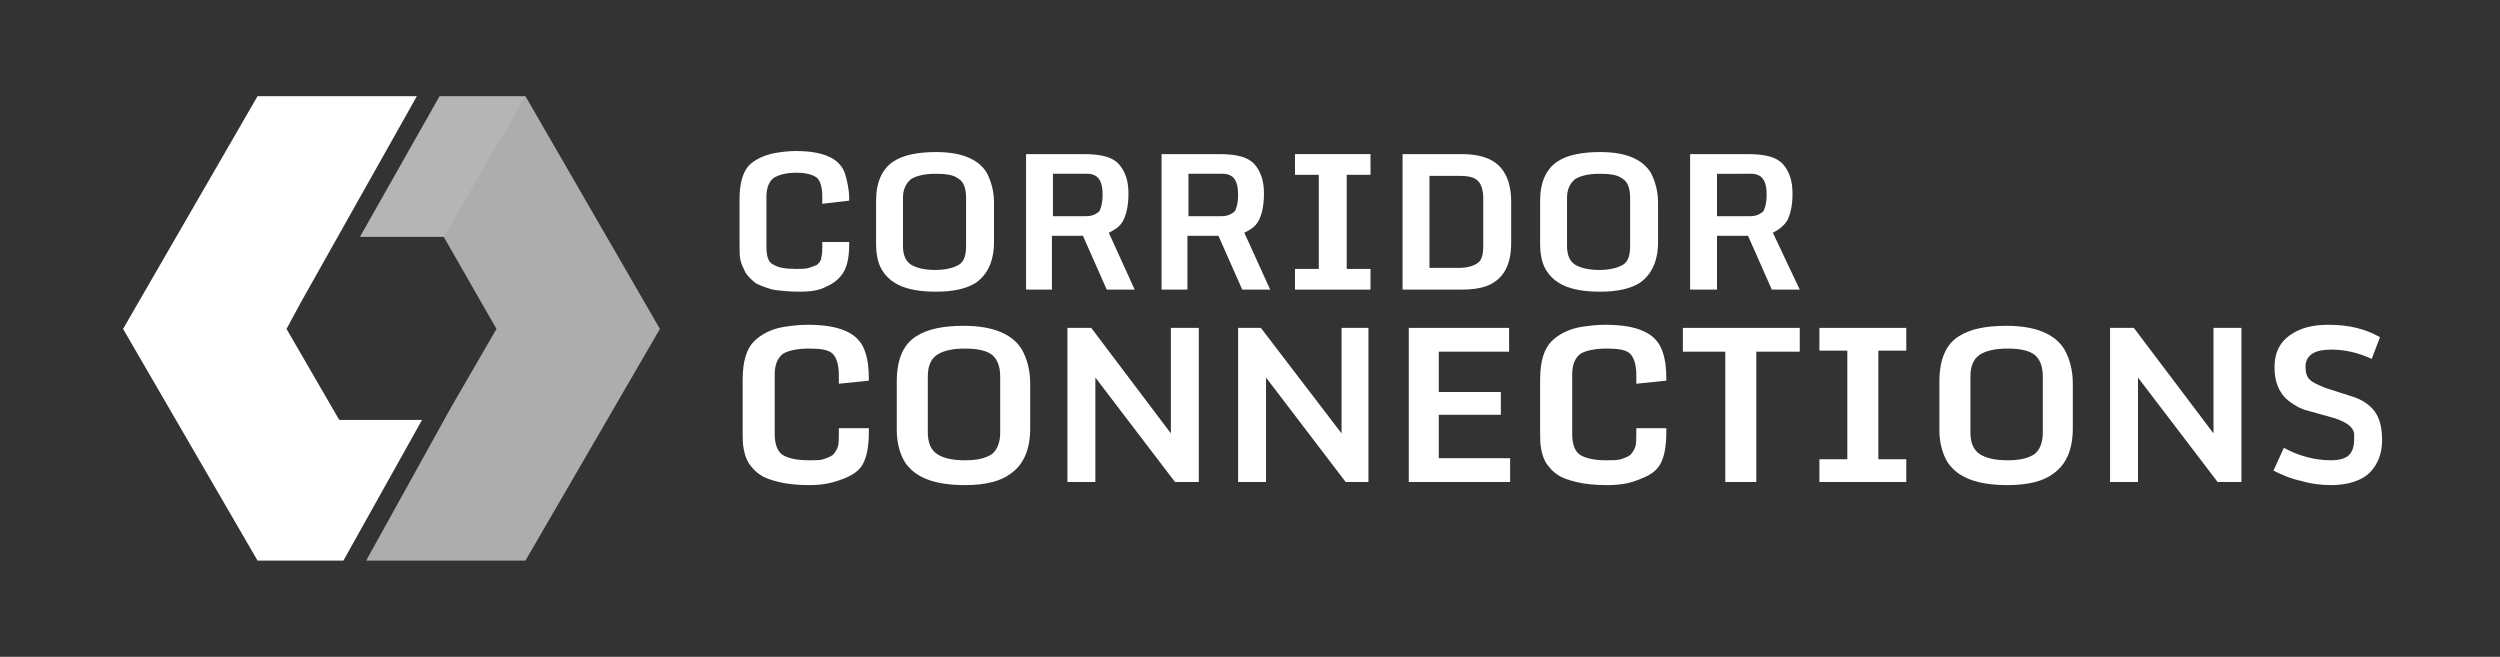
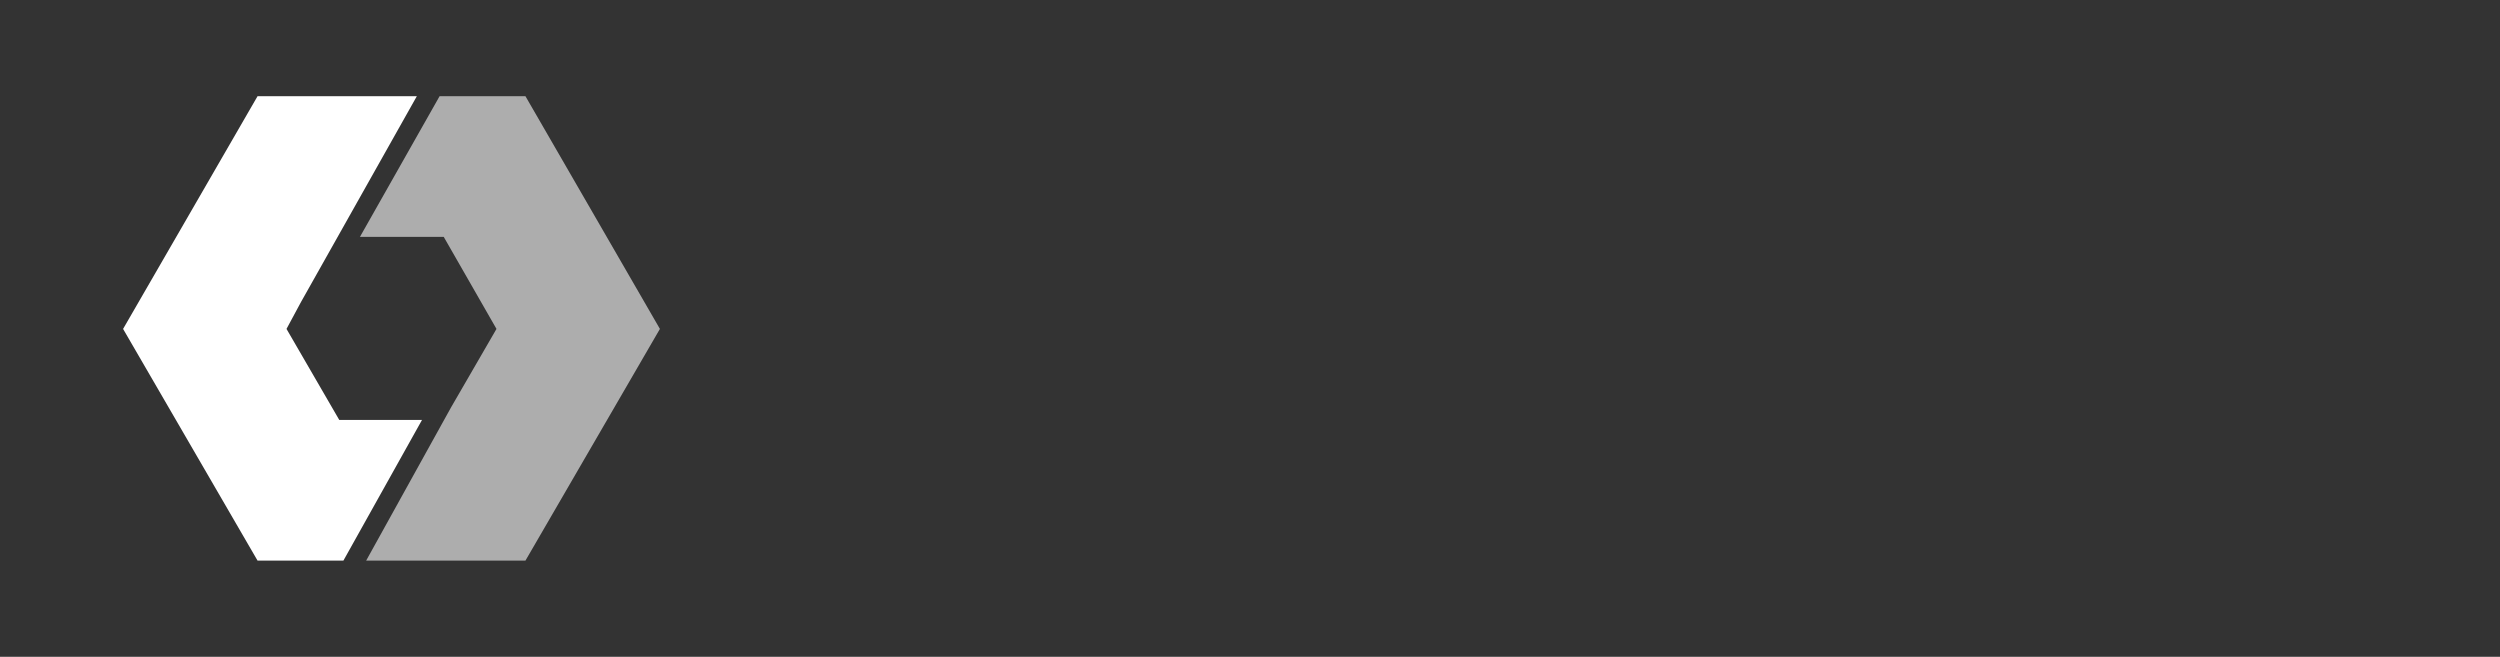
<svg xmlns="http://www.w3.org/2000/svg" xmlns:xlink="http://www.w3.org/1999/xlink" version="1.1" id="Layer_1" x="0px" y="0px" viewBox="0 0 241.7 63.5" style="enable-background:new 0 0 241.7 63.5;" xml:space="preserve">
  <rect x="0" y="0" width="241.7" height="63.5" fill="#333333" stroke="none" />
  <style type="text/css">
	.st0{clip-path:url(#SVGID_2_);}
	.st1{opacity:0.6;clip-path:url(#SVGID_4_);fill:#FFFFFF;}
	.st2{clip-path:url(#SVGID_4_);fill:#FFFFFF;}
	.st3{clip-path:url(#SVGID_4_);}
	.st4{opacity:0.1;clip-path:url(#SVGID_6_);}
	.st5{clip-path:url(#SVGID_8_);fill:#FFFFFF;}
	.st6{clip-path:url(#SVGID_6_);fill:#FFFFFF;}
	.st7{clip-path:url(#SVGID_10_);fill:#FFFFFF;}
</style>
  <g>
    <g>
      <defs>
        <rect id="SVGID_1_" width="241.7" height="63.5" />
      </defs>
      <clipPath id="SVGID_2_">
        <use xlink:href="#SVGID_1_" style="overflow:visible;" />
      </clipPath>
      <g class="st0">
        <defs>
          <rect id="SVGID_3_" width="241.7" height="63.5" />
        </defs>
        <clipPath id="SVGID_4_">
          <use xlink:href="#SVGID_3_" style="overflow:visible;" />
        </clipPath>
        <polygon class="st1" points="50.8,9.3 42.5,9.3 34.8,22.9 42.9,22.9 48,31.8 43.6,39.4 35.4,54.2 50.8,54.2 63.8,31.8    " />
        <polygon class="st2" points="40.8,40.6 32.8,40.6 27.7,31.8 29.1,29.2 40.3,9.3 24.9,9.3 11.9,31.8 24.9,54.2 33.2,54.2    " />
        <g class="st3">
          <defs>
-             <rect id="SVGID_5_" y="0" width="241.7" height="63.5" />
-           </defs>
+             </defs>
          <clipPath id="SVGID_6_">
            <use xlink:href="#SVGID_5_" style="overflow:visible;" />
          </clipPath>
          <g class="st4">
            <g>
              <defs>
                <rect id="SVGID_7_" x="11.9" y="9.3" width="28.3" height="22.4" />
              </defs>
              <clipPath id="SVGID_8_">
                <use xlink:href="#SVGID_7_" style="overflow:visible;" />
              </clipPath>
              <polygon class="st5" points="40.3,9.3 27.7,31.8 11.9,31.8 24.9,9.3       " />
            </g>
          </g>
          <path class="st6" d="M77.3,28.2c-1.1,0-1.9-0.1-2.6-0.2c-0.7-0.2-1.2-0.4-1.6-0.6c-0.4-0.3-0.7-0.6-1-1      c-0.2-0.4-0.4-0.8-0.5-1.2c-0.1-0.4-0.1-0.9-0.1-1.5v-4.4c0-1.6,0.3-2.6,0.9-3.3c0.6-0.6,1.5-1,2.5-1.2c0.6-0.1,1.3-0.2,2-0.2      c2.7,0,4.3,0.7,4.8,2.2c0.2,0.7,0.4,1.5,0.4,2.4v0.2l-2.6,0.3v-0.7c0-0.9-0.2-1.5-0.5-1.8c-0.4-0.3-1-0.5-2-0.5      c-1,0-1.7,0.2-2.2,0.5c-0.4,0.3-0.7,0.9-0.7,1.8v4.9c0,0.9,0.2,1.5,0.7,1.7c0.5,0.3,1.2,0.4,2.2,0.4c0.5,0,0.9,0,1.2-0.1      c0.3-0.1,0.6-0.2,0.8-0.3c0.2-0.2,0.4-0.4,0.4-0.7c0.1-0.3,0.1-0.7,0.1-1.1v-0.4h2.6v0.2c0,1.3-0.2,2.2-0.6,2.8      c-0.4,0.6-0.9,1-1.6,1.3C79.2,28.1,78.3,28.2,77.3,28.2" />
-           <path class="st6" d="M90.5,28.2c-2.6,0-4.2-0.6-5.1-1.9c-0.5-0.7-0.7-1.6-0.7-2.8v-4.1c0-1.8,0.6-3.1,1.7-3.8      c0.9-0.6,2.3-0.9,4.1-0.9c2.5,0,4.1,0.7,4.9,2c0.4,0.8,0.7,1.7,0.7,2.9v3.8c0,1.8-0.6,3.1-1.7,3.9      C93.5,27.9,92.2,28.2,90.5,28.2 M88.1,25.6c0.5,0.3,1.3,0.5,2.3,0.5s1.8-0.2,2.3-0.5c0.5-0.3,0.7-0.9,0.7-1.8v-4.7      c0-0.8-0.2-1.5-0.7-1.8c-0.5-0.4-1.2-0.5-2.3-0.5c-1,0-1.8,0.2-2.3,0.5c-0.5,0.4-0.8,1-0.8,1.8v4.7      C87.3,24.7,87.6,25.3,88.1,25.6" />
          <path class="st6" d="M99.2,28V14.9h5.6c1.7,0,2.8,0.3,3.4,1c0.6,0.7,0.9,1.6,0.9,2.8c0,1.2-0.2,2-0.5,2.6s-0.8,0.9-1.4,1.2      l2.5,5.5h-2.7l-2.3-5.2h-3V28H99.2z M101.8,20.9h3.2c0.6,0,1-0.2,1.3-0.5c0.2-0.4,0.3-0.9,0.3-1.6c0-1.4-0.5-2-1.5-2h-3.3V20.9z      " />
          <path class="st6" d="M112.3,28V14.9h5.6c1.7,0,2.8,0.3,3.4,1c0.6,0.7,0.9,1.6,0.9,2.8c0,1.2-0.2,2-0.5,2.6s-0.8,0.9-1.4,1.2      l2.5,5.5h-2.7l-2.3-5.2h-3V28H112.3z M114.9,20.9h3.2c0.6,0,1-0.2,1.3-0.5c0.2-0.4,0.3-0.9,0.3-1.6c0-1.4-0.5-2-1.5-2h-3.3V20.9      z" />
          <polygon class="st6" points="125.2,28 125.2,26 127.5,26 127.5,16.9 125.2,16.9 125.2,14.9 132.5,14.9 132.5,16.9 130.2,16.9       130.2,26 132.5,26 132.5,28     " />
          <path class="st6" d="M135.6,28V14.9h5.7c2.1,0,3.5,0.6,4.2,1.9c0.4,0.7,0.6,1.6,0.6,2.7v4c0,2.2-0.8,3.6-2.5,4.2      c-0.6,0.2-1.4,0.3-2.3,0.3H135.6z M138.2,25.9h2.8c0.9,0,1.5-0.2,1.9-0.5c0.4-0.3,0.5-0.9,0.5-1.6v-4.7c0-0.7-0.2-1.3-0.5-1.6      c-0.4-0.4-1-0.5-1.9-0.5h-2.8V25.9z" />
-           <path class="st6" d="M154.7,28.2c-2.6,0-4.2-0.6-5.1-1.9c-0.5-0.7-0.7-1.6-0.7-2.8v-4.1c0-1.8,0.6-3.1,1.7-3.8      c0.9-0.6,2.3-0.9,4.1-0.9c2.5,0,4.1,0.7,4.9,2c0.4,0.8,0.7,1.7,0.7,2.9v3.8c0,1.8-0.6,3.1-1.7,3.9      C157.7,27.9,156.4,28.2,154.7,28.2 M152.3,25.6c0.5,0.3,1.3,0.5,2.3,0.5c1,0,1.8-0.2,2.3-0.5c0.5-0.3,0.7-0.9,0.7-1.8v-4.7      c0-0.8-0.2-1.5-0.7-1.8c-0.5-0.4-1.2-0.5-2.3-0.5c-1,0-1.8,0.2-2.3,0.5c-0.5,0.4-0.8,1-0.8,1.8v4.7      C151.5,24.7,151.8,25.3,152.3,25.6" />
          <path class="st6" d="M163.4,28V14.9h5.6c1.7,0,2.8,0.3,3.4,1c0.6,0.7,0.9,1.6,0.9,2.8c0,1.2-0.2,2-0.5,2.6      c-0.3,0.5-0.8,0.9-1.4,1.2L174,28h-2.7l-2.3-5.2h-3V28H163.4z M166,20.9h3.2c0.6,0,1-0.2,1.3-0.5c0.2-0.4,0.3-0.9,0.3-1.6      c0-1.4-0.5-2-1.5-2H166V20.9z" />
          <path class="st6" d="M78.3,46.9c-1.2,0-2.2-0.1-3-0.3c-0.8-0.2-1.4-0.4-1.8-0.7c-0.5-0.3-0.8-0.7-1.1-1.1      c-0.3-0.5-0.4-0.9-0.5-1.4c-0.1-0.5-0.1-1-0.1-1.7v-5c0-1.8,0.4-3,1.1-3.7c0.7-0.7,1.7-1.2,2.9-1.4c0.7-0.1,1.4-0.2,2.3-0.2      c3.1,0,4.9,0.8,5.5,2.5c0.3,0.8,0.4,1.7,0.4,2.7v0.2l-2.9,0.3v-0.8c0-1-0.2-1.7-0.6-2.1c-0.4-0.4-1.2-0.5-2.3-0.5      c-1.1,0-2,0.2-2.5,0.5c-0.5,0.4-0.8,1-0.8,2V42c0,1,0.3,1.7,0.8,2c0.5,0.3,1.3,0.5,2.5,0.5c0.6,0,1.1,0,1.4-0.1      c0.3-0.1,0.6-0.2,0.9-0.4c0.2-0.2,0.4-0.5,0.5-0.8c0.1-0.3,0.1-0.8,0.1-1.3v-0.5h2.9v0.3c0,1.5-0.2,2.5-0.6,3.2      c-0.4,0.7-1.1,1.1-1.9,1.4C80.5,46.7,79.5,46.9,78.3,46.9" />
          <path class="st6" d="M93.3,46.9c-2.9,0-4.8-0.7-5.8-2.2c-0.5-0.8-0.8-1.9-0.8-3.1v-4.7c0-2.1,0.6-3.6,1.9-4.4      c1.1-0.7,2.6-1,4.6-1c2.8,0,4.7,0.8,5.6,2.3c0.5,0.9,0.8,2,0.8,3.3v4.3c0,2-0.6,3.5-1.9,4.4C96.8,46.5,95.3,46.9,93.3,46.9       M90.6,43.9c0.6,0.4,1.5,0.6,2.7,0.6c1.2,0,2-0.2,2.6-0.6c0.5-0.4,0.8-1.1,0.8-2.1v-5.4c0-1-0.3-1.7-0.8-2.1      c-0.5-0.4-1.4-0.6-2.6-0.6c-1.2,0-2.1,0.2-2.7,0.6c-0.6,0.4-0.9,1.1-0.9,2.1v5.4C89.7,42.8,90,43.5,90.6,43.9" />
          <polygon class="st6" points="103.2,46.6 103.2,31.7 105.5,31.7 113.2,41.9 113.2,31.7 115.9,31.7 115.9,46.6 113.6,46.6       105.9,36.5 105.9,46.6     " />
          <polygon class="st6" points="119.7,46.6 119.7,31.7 121.9,31.7 129.7,41.9 129.7,31.7 132.3,31.7 132.3,46.6 130.1,46.6       122.4,36.5 122.4,46.6     " />
          <polygon class="st6" points="136.2,46.6 136.2,31.7 145.9,31.7 145.9,34 139.1,34 139.1,37.9 145.1,37.9 145.1,40.1 139.1,40.1       139.1,44.3 146,44.3 146,46.6     " />
          <path class="st6" d="M155.4,46.9c-1.2,0-2.2-0.1-3-0.3s-1.4-0.4-1.8-0.7c-0.5-0.3-0.8-0.7-1.1-1.1c-0.3-0.5-0.4-0.9-0.5-1.4      c-0.1-0.5-0.1-1-0.1-1.7v-5c0-1.8,0.4-3,1.1-3.7c0.7-0.7,1.7-1.2,2.9-1.4c0.7-0.1,1.4-0.2,2.3-0.2c3.1,0,4.9,0.8,5.5,2.5      c0.3,0.8,0.4,1.7,0.4,2.7v0.2l-2.9,0.3v-0.8c0-1-0.2-1.7-0.6-2.1c-0.4-0.4-1.2-0.5-2.3-0.5c-1.1,0-2,0.2-2.5,0.5      c-0.5,0.4-0.8,1-0.8,2V42c0,1,0.3,1.7,0.8,2c0.5,0.3,1.3,0.5,2.5,0.5c0.6,0,1.1,0,1.4-0.1c0.3-0.1,0.6-0.2,0.9-0.4      c0.2-0.2,0.4-0.5,0.5-0.8c0.1-0.3,0.1-0.8,0.1-1.3v-0.5h2.9v0.3c0,1.5-0.2,2.5-0.6,3.2c-0.4,0.7-1.1,1.1-1.9,1.4      C157.7,46.7,156.7,46.9,155.4,46.9" />
-           <polygon class="st6" points="166.8,46.6 166.8,34 162.7,34 162.7,31.7 174,31.7 174,34 169.8,34 169.8,46.6     " />
-           <polygon class="st6" points="175.9,46.6 175.9,44.4 178.6,44.4 178.6,33.9 175.9,33.9 175.9,31.7 184.3,31.7 184.3,33.9       181.6,33.9 181.6,44.4 184.3,44.4 184.3,46.6     " />
          <path class="st6" d="M194.1,46.9c-2.9,0-4.8-0.7-5.8-2.2c-0.5-0.8-0.8-1.9-0.8-3.1v-4.7c0-2.1,0.6-3.6,1.9-4.4      c1.1-0.7,2.6-1,4.6-1c2.8,0,4.7,0.8,5.6,2.3c0.5,0.9,0.8,2,0.8,3.3v4.3c0,2-0.6,3.5-1.9,4.4C197.6,46.5,196.1,46.9,194.1,46.9       M191.4,43.9c0.6,0.4,1.5,0.6,2.7,0.6c1.2,0,2-0.2,2.6-0.6c0.5-0.4,0.8-1.1,0.8-2.1v-5.4c0-1-0.3-1.7-0.8-2.1      c-0.5-0.4-1.4-0.6-2.6-0.6c-1.2,0-2.1,0.2-2.7,0.6c-0.6,0.4-0.9,1.1-0.9,2.1v5.4C190.5,42.8,190.8,43.5,191.4,43.9" />
          <polygon class="st6" points="204,46.6 204,31.7 206.3,31.7 214,41.9 214,31.7 216.7,31.7 216.7,46.6 214.4,46.6 206.7,36.5       206.7,46.6     " />
          <path class="st6" d="M225.4,46.9c-0.9,0-1.9-0.1-2.9-0.4c-1-0.2-1.9-0.6-2.7-1l1-2.2c1.5,0.8,3,1.2,4.6,1.2      c0.8,0,1.4-0.2,1.7-0.5c0.3-0.3,0.5-0.8,0.5-1.5c0-0.1,0-0.3,0-0.6c-0.1-0.6-0.7-1.1-2-1.5l-2.5-0.7c-0.8-0.2-1.4-0.6-1.9-1      c-0.5-0.4-0.8-0.9-1-1.4c-0.2-0.5-0.3-1.1-0.3-1.8c0-1.4,0.5-2.4,1.5-3.1c1-0.7,2.2-1,3.7-1c2,0,3.6,0.4,5,1.2l-0.8,2.1      c-1.3-0.6-2.6-0.9-3.9-0.9c-1.6,0-2.4,0.5-2.5,1.5v0.2c0,0.5,0.1,0.9,0.4,1.2c0.3,0.3,0.8,0.5,1.5,0.8l2.5,0.8      c1,0.3,1.8,0.8,2.3,1.5c0.5,0.7,0.7,1.6,0.7,2.8s-0.4,2.3-1.2,3.1C228.4,46.4,227.1,46.9,225.4,46.9" />
          <g class="st4">
            <g>
              <defs>
                <rect id="SVGID_9_" x="34.8" y="9.3" width="16" height="13.6" />
              </defs>
              <clipPath id="SVGID_10_">
                <use xlink:href="#SVGID_9_" style="overflow:visible;" />
              </clipPath>
              <polygon class="st7" points="50.8,9.3 42.9,22.9 34.8,22.9 42.5,9.3       " />
            </g>
          </g>
        </g>
      </g>
    </g>
  </g>
</svg>